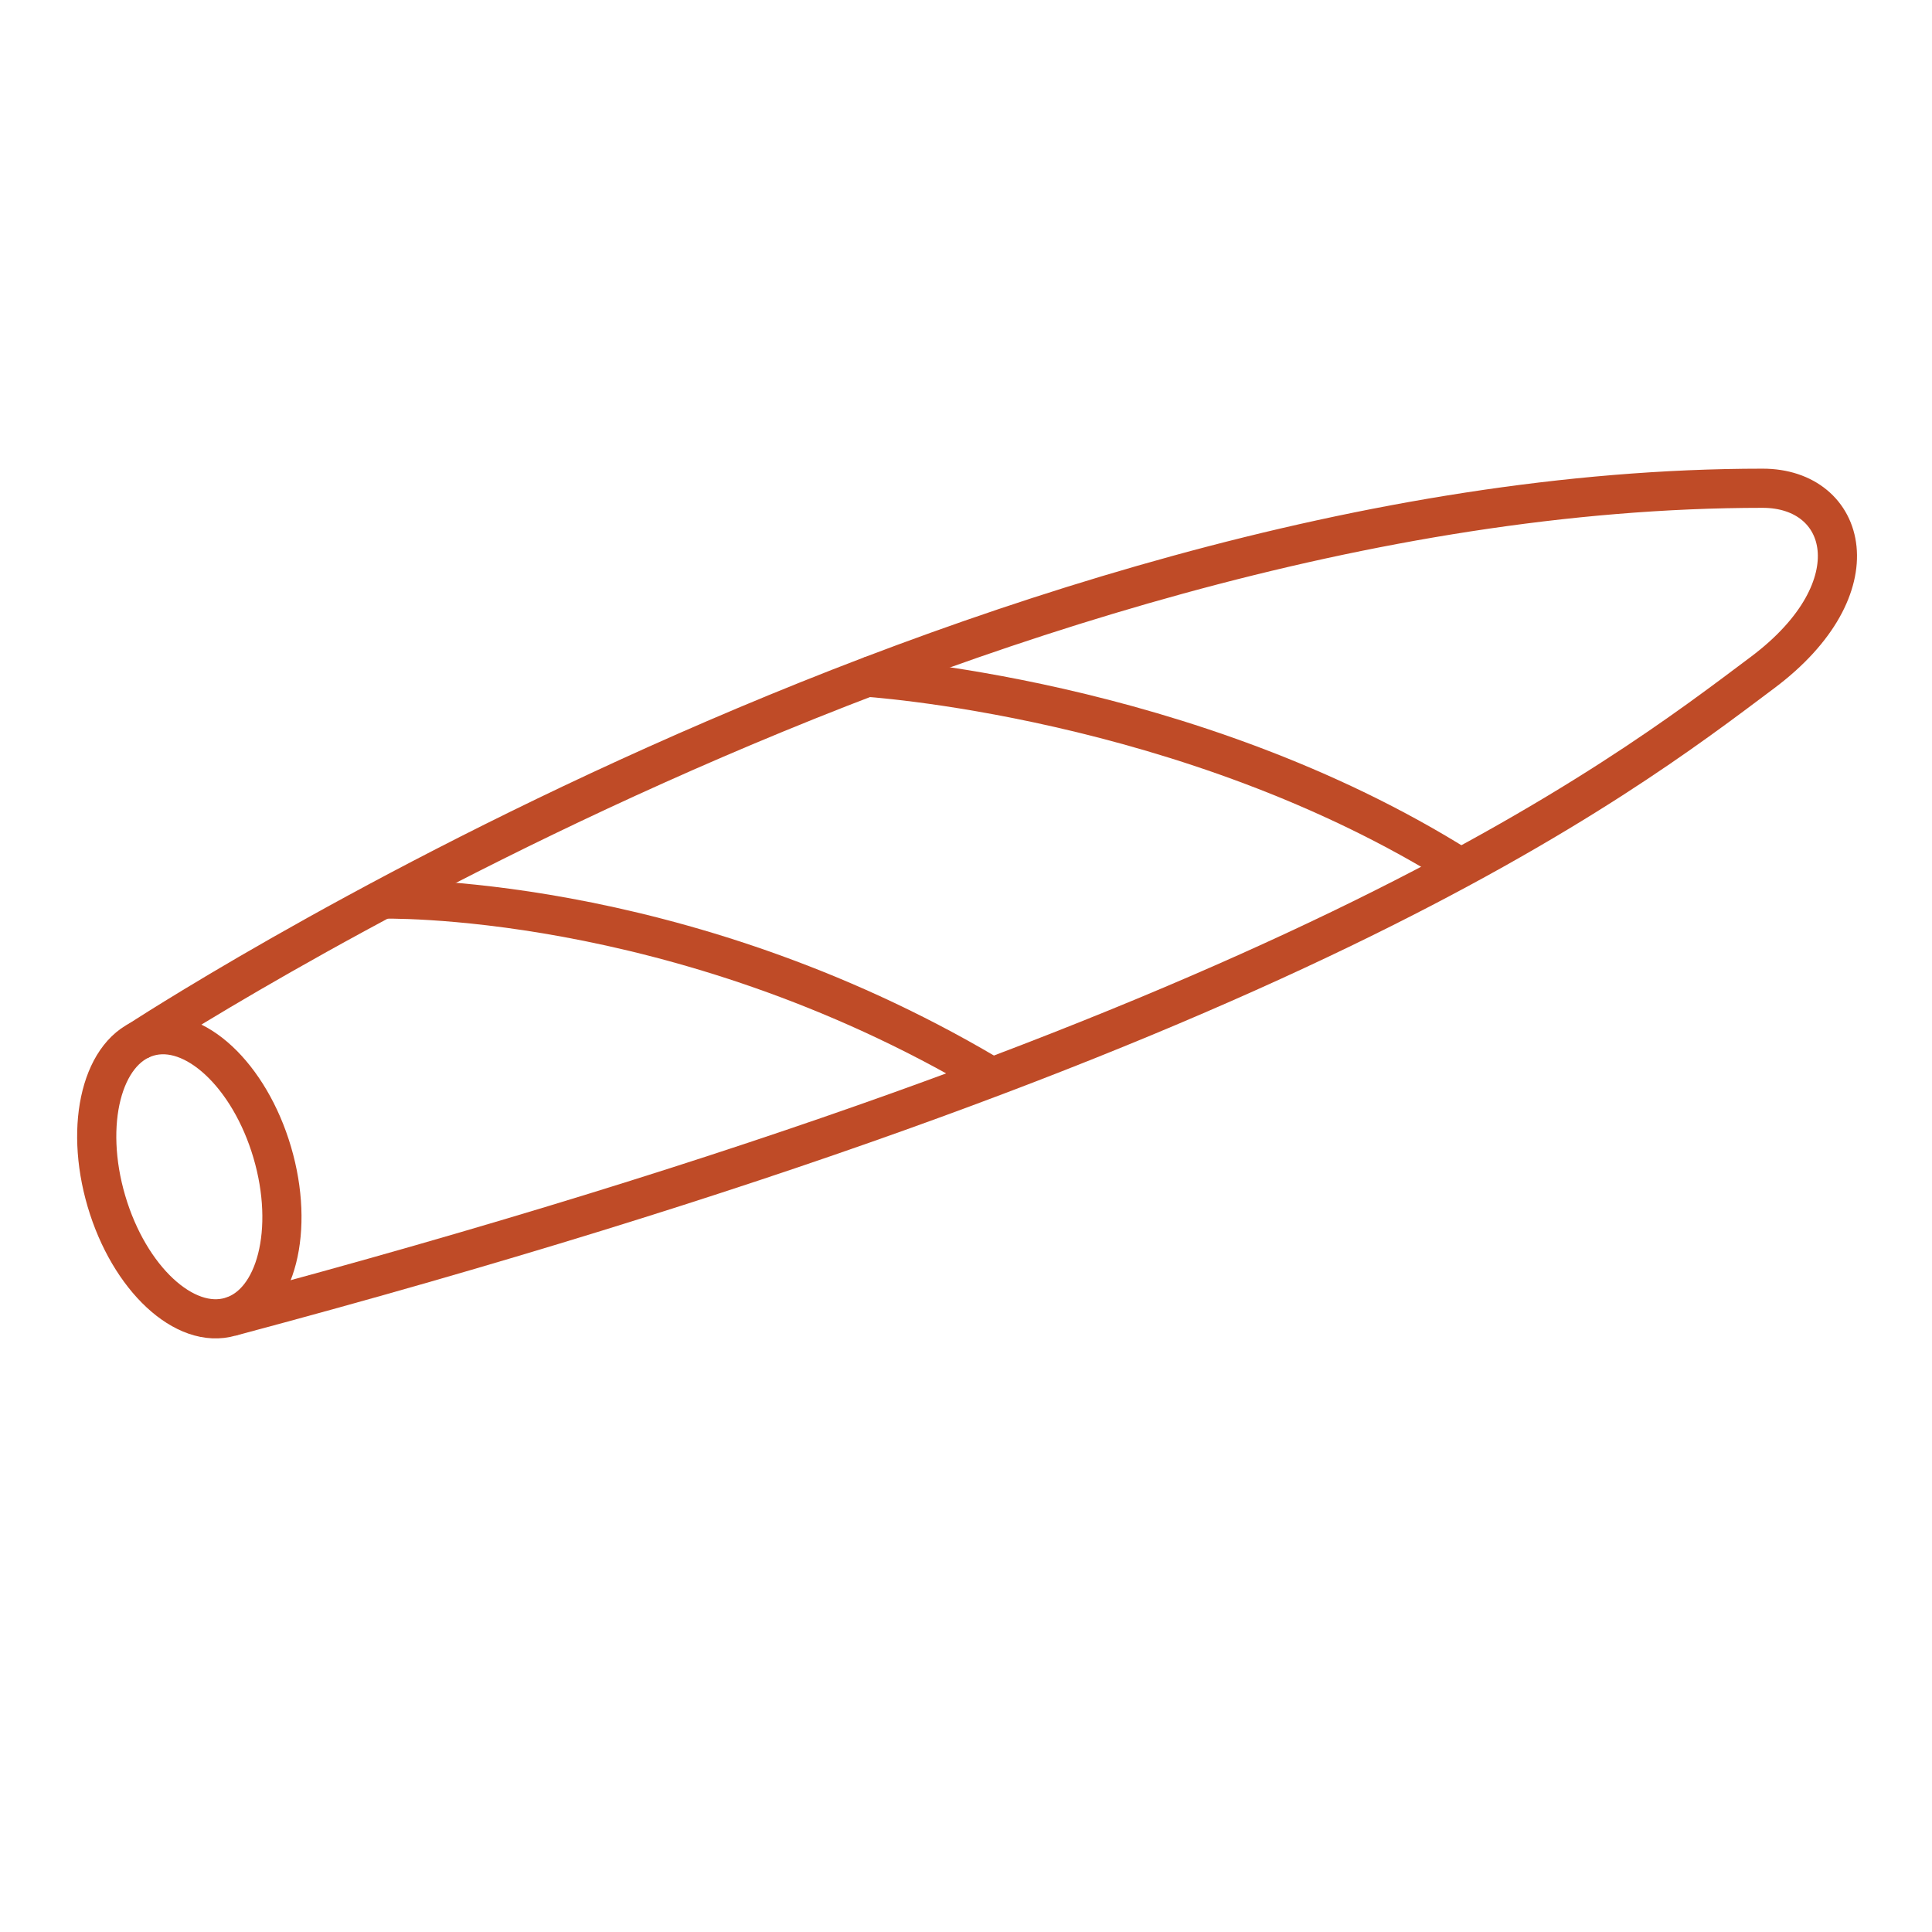
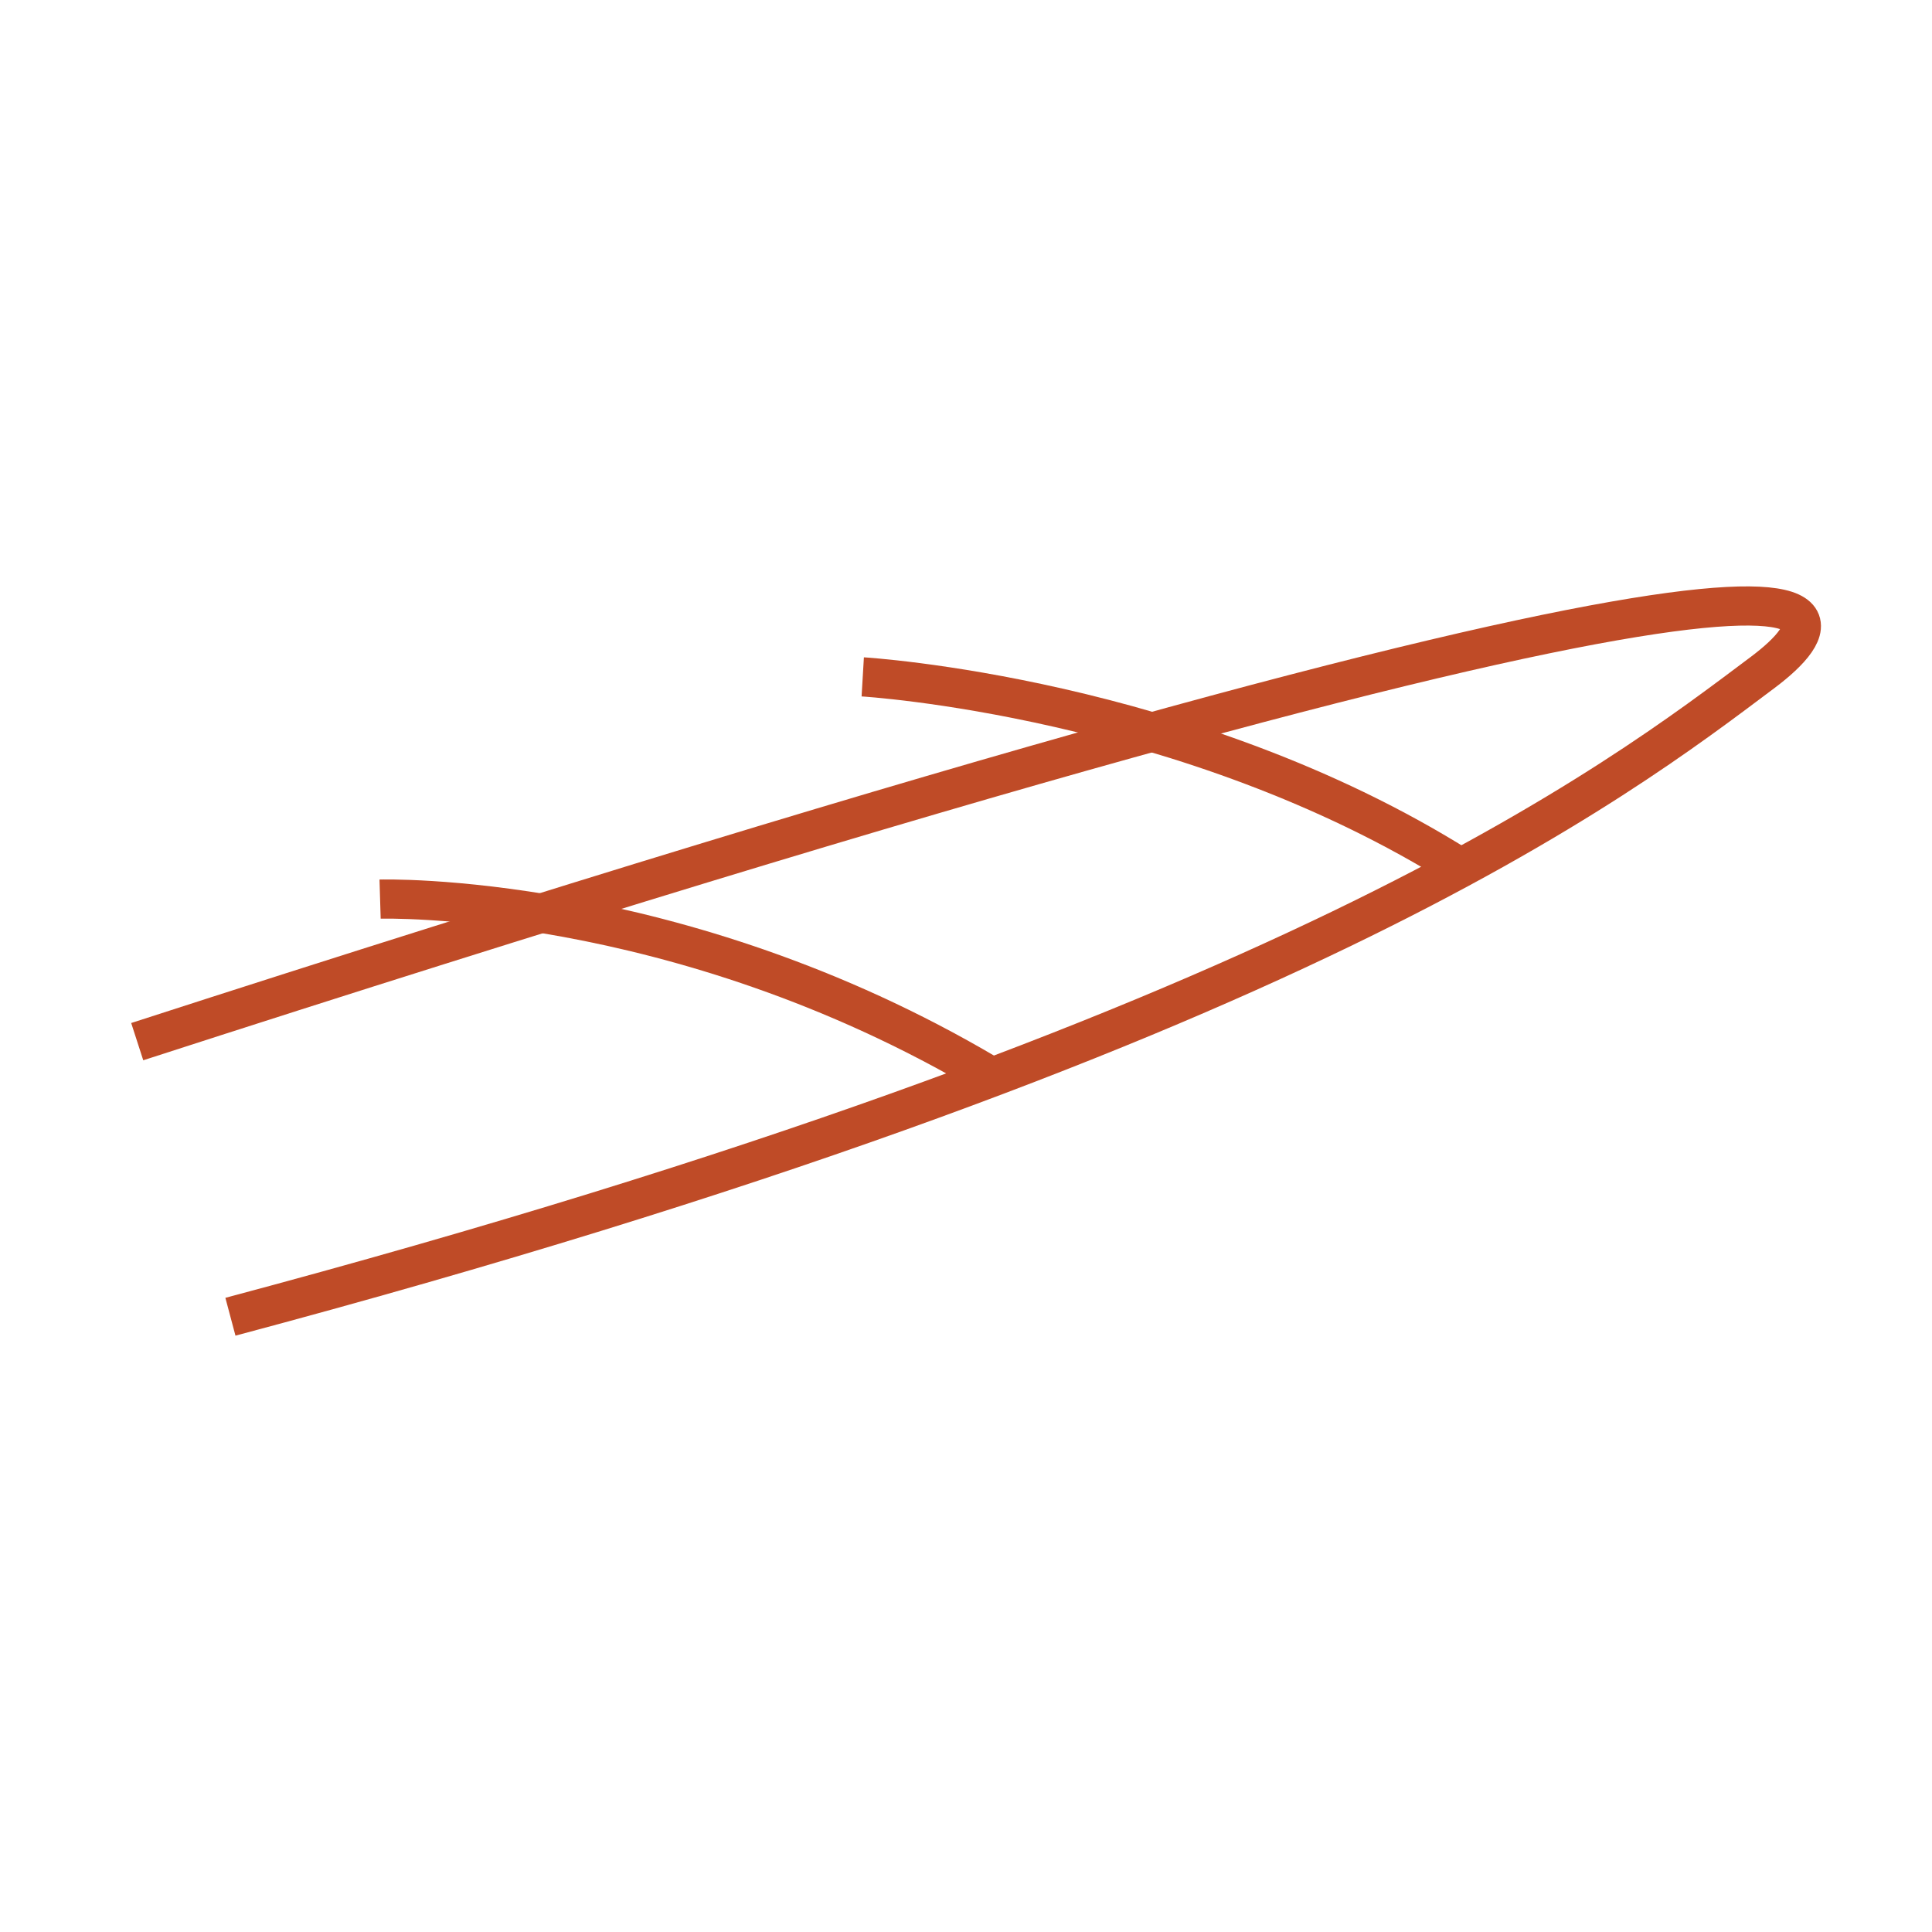
<svg xmlns="http://www.w3.org/2000/svg" width="444px" height="444px" viewBox="0 0 444 444" version="1.1">
  <title>Way to Use Icons_deep green + terracotta-04</title>
  <g id="Page-1" stroke="none" stroke-width="1" fill="none" fill-rule="evenodd">
    <g id="Way-to-Use-Icons_deep-green-+-terracotta-04" stroke="#BF4B27" stroke-width="9">
-       <path d="M52.988,302.593 C63.509,299.492 67.796,282.582 62.562,264.822 C57.328,247.063 44.556,235.179 34.035,238.28 C23.513,241.381 19.227,258.291 24.46,276.051 C29.694,293.81 42.466,305.694 52.988,302.593 Z" id="Oval" />
-       <path d="M31.535,239.384 C31.535,239.384 224.933,112.207 405.087,112.207 C424.622,112.207 431.134,134.998 405.087,154.534 C371.726,179.557 297.167,237.488 52.954,302.606" id="Path" />
+       <path d="M31.535,239.384 C424.622,112.207 431.134,134.998 405.087,154.534 C371.726,179.557 297.167,237.488 52.954,302.606" id="Path" />
      <path d="M87.35,206.627 C87.35,206.627 155.269,204.569 226.887,246.895" id="Path" />
      <path d="M198.27,155.557 C198.27,155.557 273.015,159.975 335.795,199.511" id="Path" />
    </g>
  </g>
</svg>